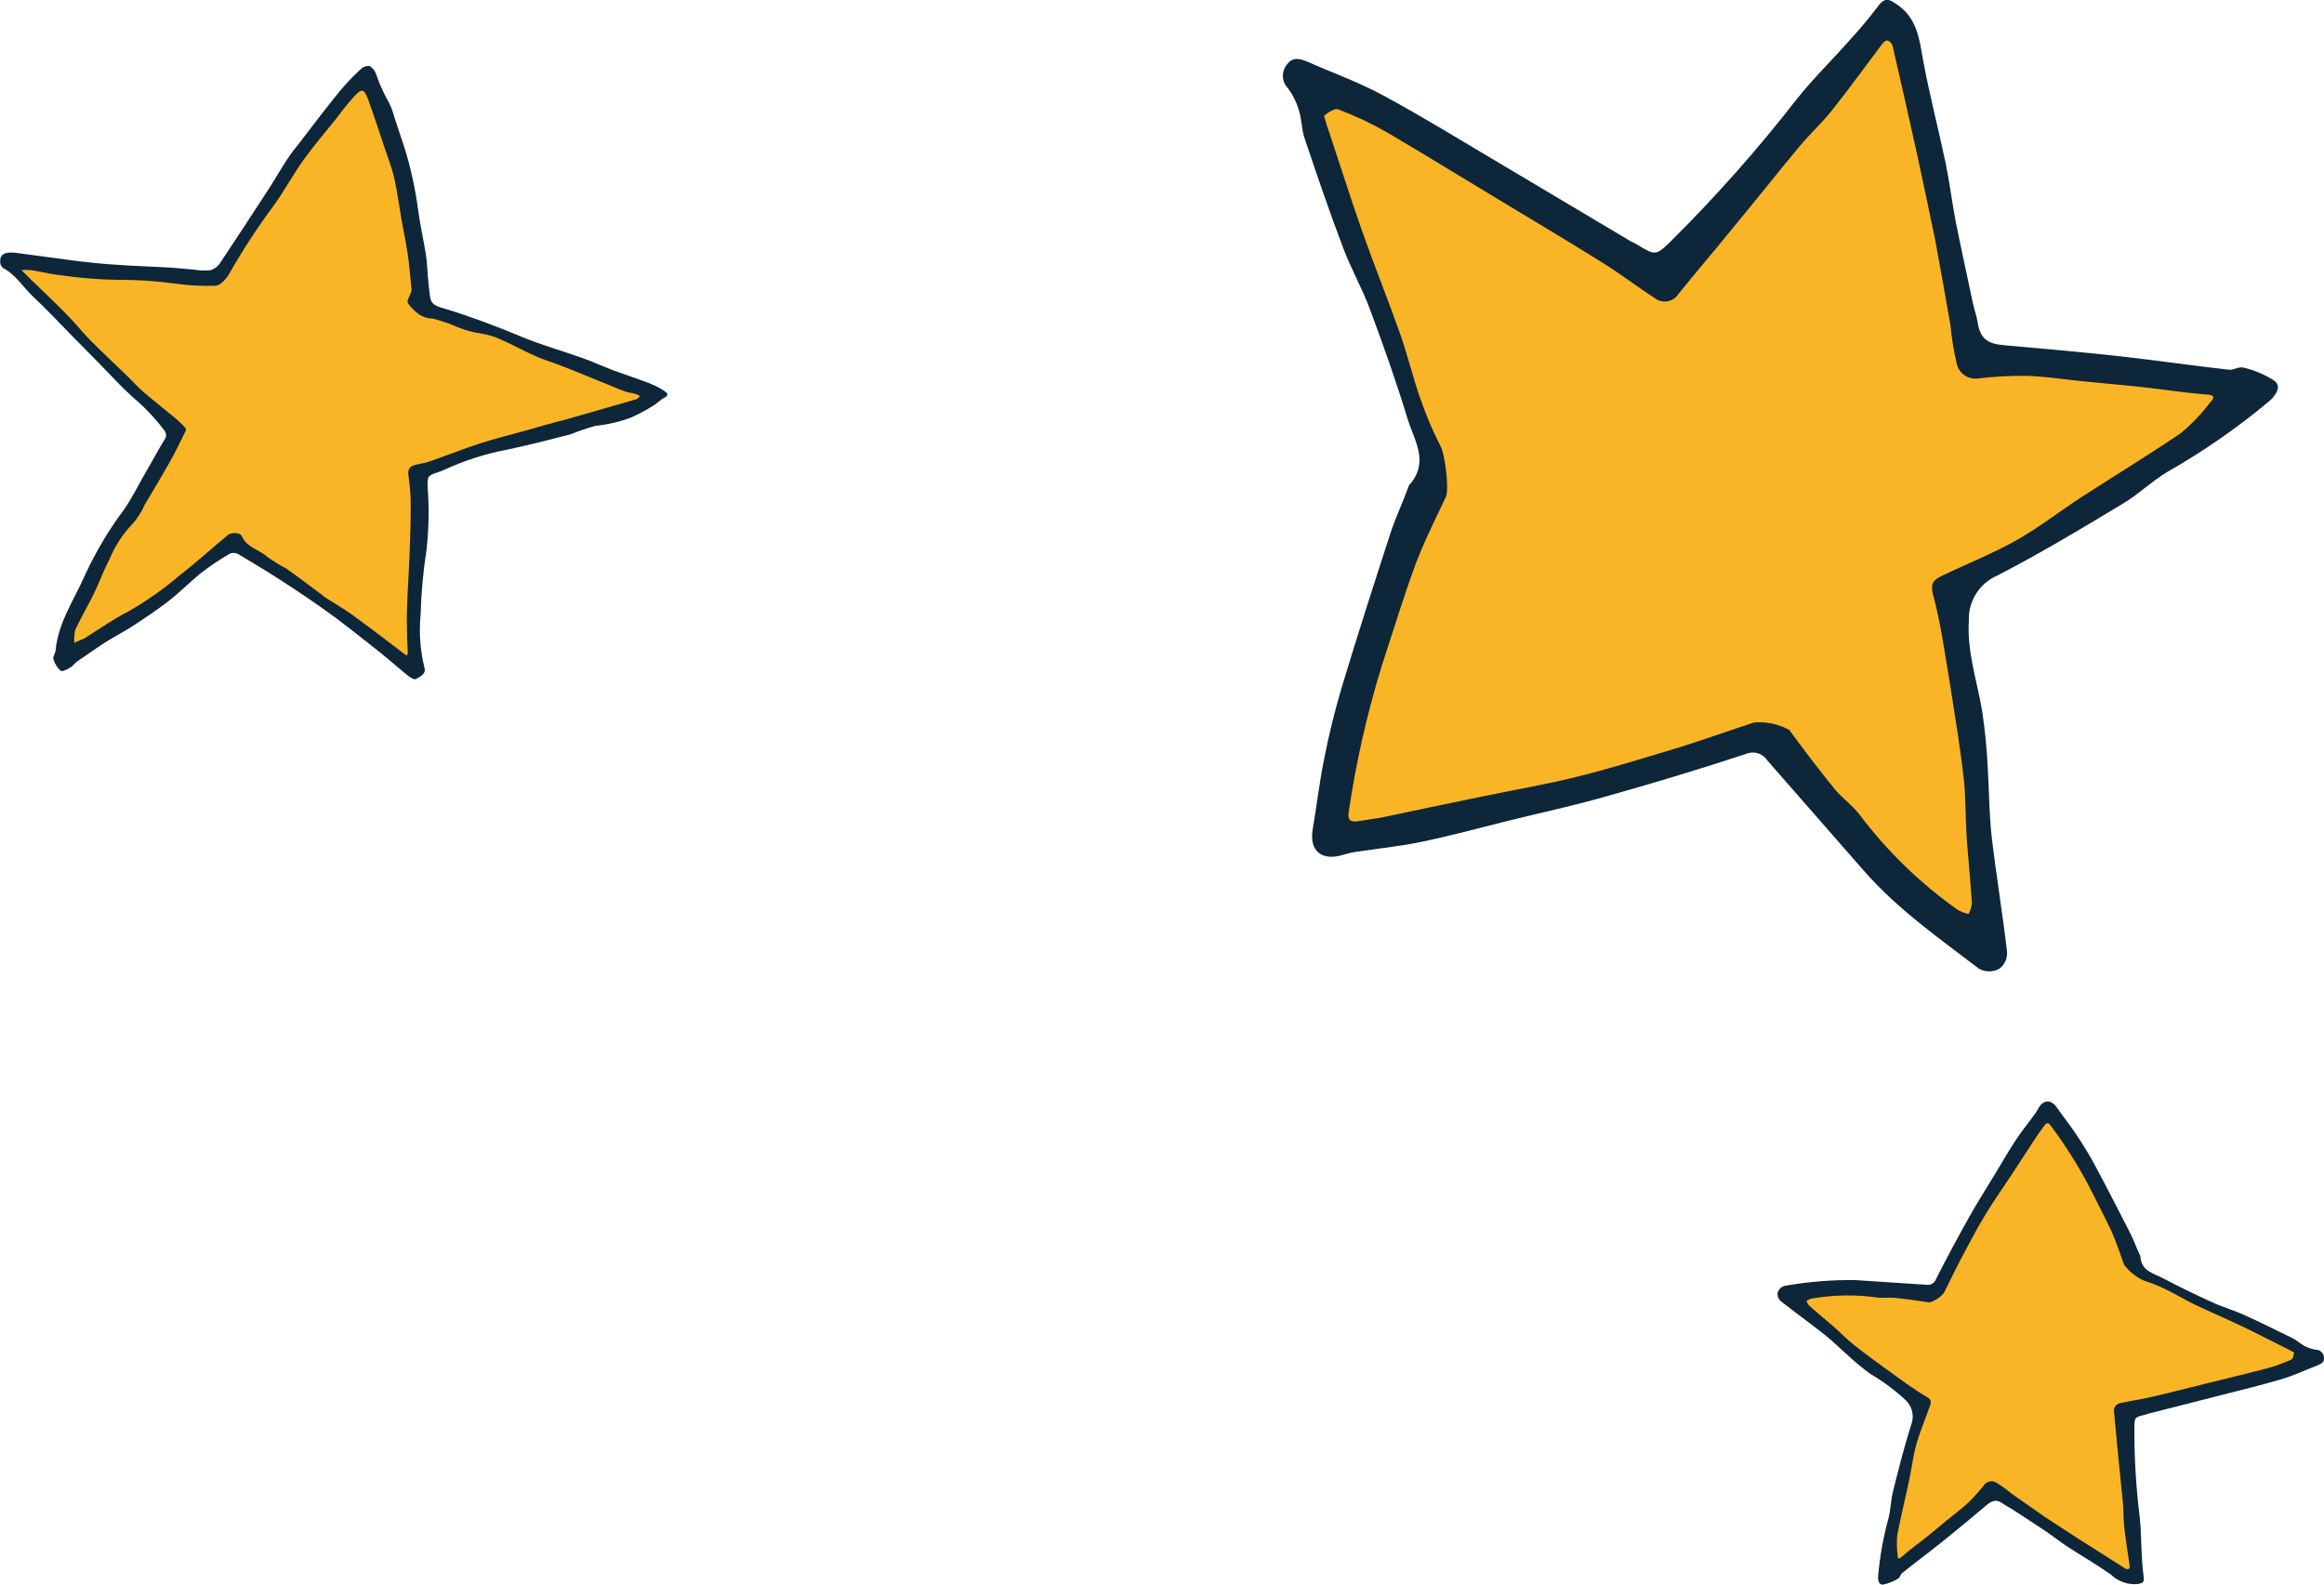
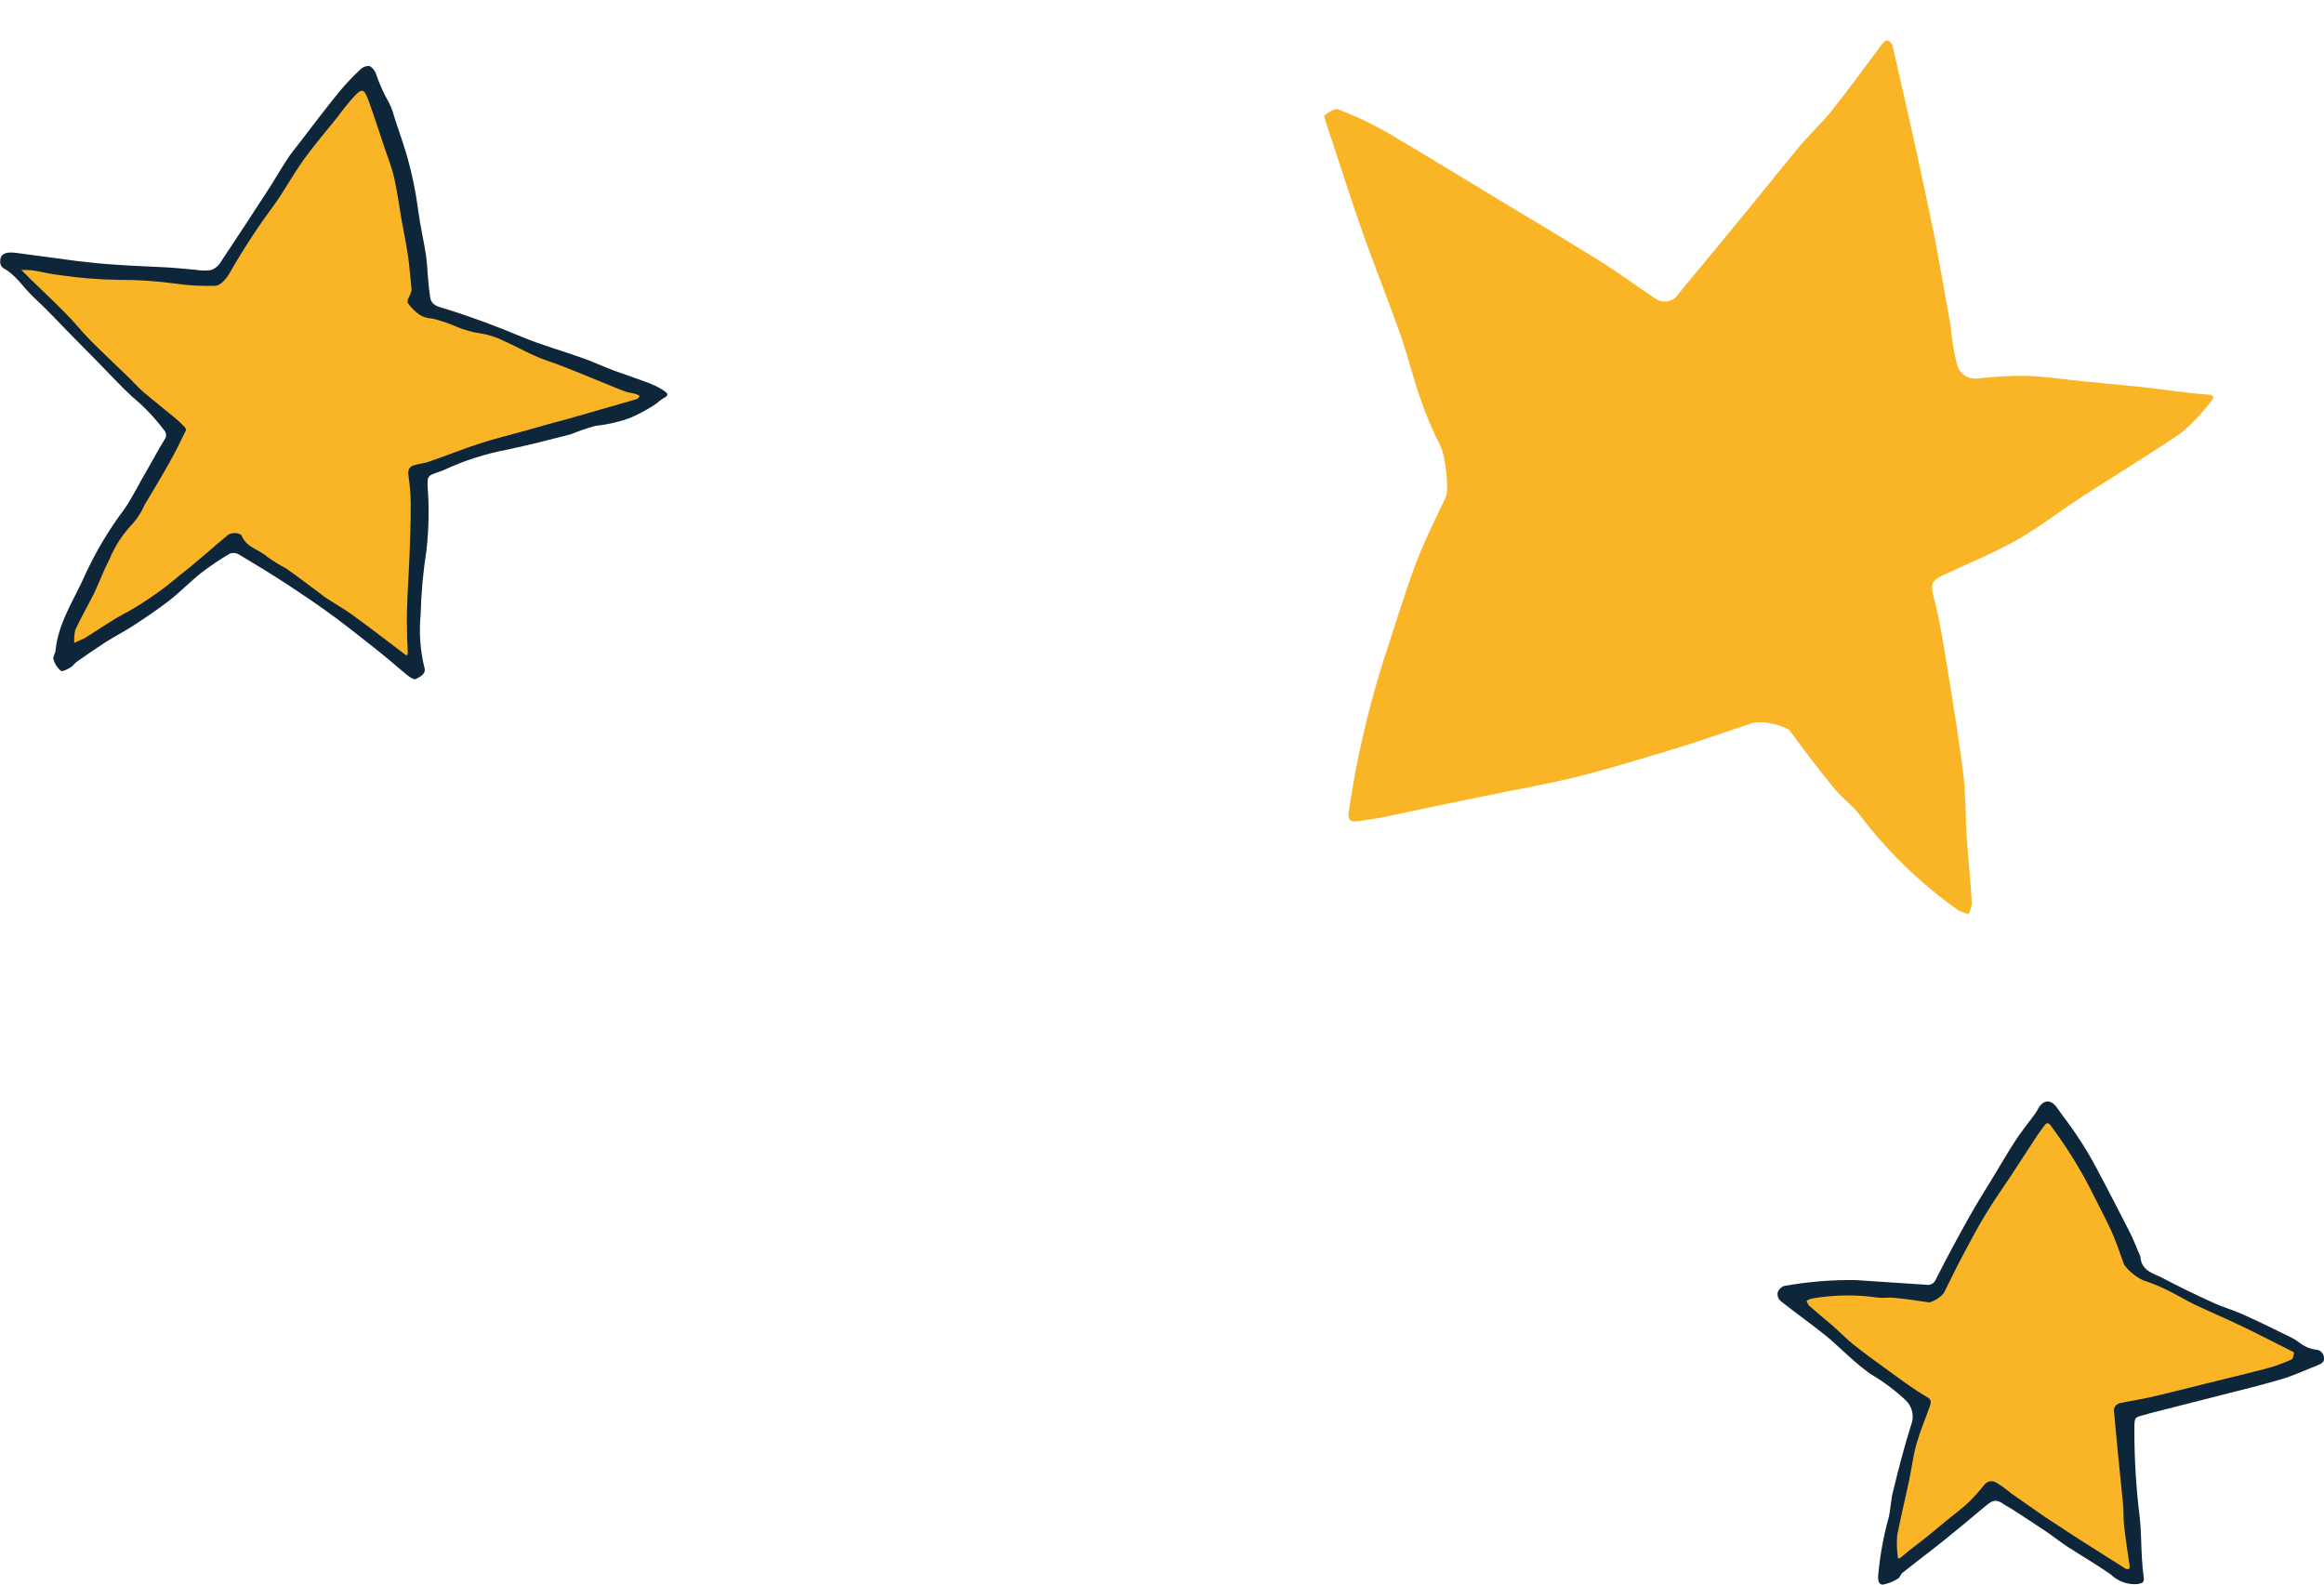
<svg xmlns="http://www.w3.org/2000/svg" id="a" viewBox="0 0 220 150">
  <defs>
    <style>.b{fill:#fab526;}.c{fill:#0e2639;}</style>
  </defs>
  <g>
    <path class="c" d="M61.63,36.34c-1.19-.46-2.39-.85-3.59-1.29-.99-.37-1.95-.83-2.94-1.17-1.9-.68-3.85-1.22-5.7-1.99-2.41-1.01-4.84-1.92-7.32-2.68-.56-.17-1.25-.29-1.36-1.07-.07-.53-.14-1.05-.18-1.58-.08-.79-.09-1.6-.21-2.38-.22-1.42-.55-2.82-.74-4.25-.25-1.91-.65-3.79-1.2-5.63-.33-1.07-.72-2.14-1.06-3.22-.16-.64-.42-1.26-.76-1.82-.38-.72-.7-1.46-.96-2.23-.11-.33-.33-.61-.62-.78-.32-.03-.65,.09-.87,.32-.71,.66-1.38,1.37-2,2.11-1.3,1.6-2.54,3.24-3.79,4.87-.4,.5-.81,1.01-1.16,1.56-.59,.88-1.11,1.82-1.7,2.73-1.54,2.37-3.09,4.74-4.65,7.08-.21,.32-.53,.55-.89,.66-.5,.05-1.01,.04-1.51-.05-.89-.07-1.76-.17-2.65-.22-1.58-.09-3.16-.13-4.74-.25-1.24-.07-2.49-.2-3.73-.35-1.95-.25-3.89-.53-5.83-.78-1.03-.12-1.49,.15-1.45,.9,0,.21,.11,.41,.27,.54,1.22,.64,1.91,1.84,2.88,2.75,1.21,1.11,2.33,2.33,3.48,3.5,.93,.94,1.85,1.88,2.78,2.82,1.03,1.05,2.03,2.16,3.13,3.15,1.1,.92,2.09,1.96,2.95,3.1,.26,.26,.28,.67,.05,.95-.57,.91-1.07,1.89-1.65,2.87h0c-.74,1.26-1.36,2.56-2.17,3.73-1.42,1.89-2.63,3.92-3.63,6.06-1.04,2.4-2.59,4.58-2.85,7.28-.03,.29-.28,.6-.2,.83,.12,.42,.36,.8,.69,1.09,.14,.11,.63-.14,.91-.31,.25-.14,.41-.42,.66-.58,.87-.61,1.75-1.22,2.64-1.8,.89-.56,1.83-1.04,2.7-1.61,1.12-.73,2.25-1.49,3.31-2.31,1.06-.82,1.99-1.79,3.04-2.63,.88-.68,1.8-1.3,2.76-1.86,.28-.1,.59-.07,.85,.09,1.49,.89,2.98,1.79,4.43,2.74,1.58,1.03,3.13,2.08,4.65,3.2,1.46,1.08,2.89,2.24,4.33,3.37,.88,.71,1.72,1.46,2.59,2.16,.21,.17,.6,.41,.75,.32,.41-.23,1.02-.48,.8-1.13-.4-1.63-.51-3.31-.35-4.97,.05-2.04,.24-4.07,.55-6.08,.23-2.01,.27-4.03,.11-6.05-.02-.93,0-1.02,.9-1.32,.21-.08,.41-.14,.62-.23,1.91-.89,3.92-1.54,5.99-1.93,2.02-.43,4.04-.94,6.05-1.46,.76-.32,1.54-.58,2.34-.8,1.15-.12,2.28-.38,3.37-.79,.73-.33,1.45-.71,2.13-1.14,.34-.2,.63-.54,.98-.71,.34-.17,.44-.36,.14-.58-.41-.3-.85-.54-1.32-.72Z" />
    <path class="c" d="M60.27,37.78c-2.27,.66-4.53,1.3-6.79,1.94h0c-1.27,.32-2.41,.66-3.55,.98-1.49,.42-3.01,.78-4.48,1.26-1.61,.52-3.19,1.16-4.79,1.71-.47,.17-.99,.21-1.47,.36s-.59,.49-.52,1c.13,.89,.2,1.79,.21,2.7,0,1.66-.06,3.32-.12,4.98-.06,1.56-.18,3.13-.22,4.7-.04,1,0,1.99,0,3,0,.45,.05,.9,.06,1.35-.01,.28-.06,.34-.33,.13-1.63-1.25-3.26-2.48-4.92-3.7-.84-.61-1.76-1.13-2.64-1.7-.08-.05-.13-.11-.19-.16-1.14-.84-2.27-1.7-3.42-2.52-.63-.33-1.23-.7-1.8-1.11-.76-.71-1.95-.87-2.41-1.97-.15-.34-.99-.37-1.32-.1-1.51,1.26-2.97,2.59-4.53,3.79-1.53,1.31-3.17,2.48-4.92,3.47-1.4,.7-2.69,1.63-4.04,2.47l-.04,.03c-.34,.15-.67,.3-1.01,.45-.03-.42,0-.84,.1-1.24,.55-1.19,1.22-2.32,1.8-3.5,.5-1.04,.88-2.15,1.43-3.16,.52-1.26,1.28-2.42,2.22-3.4,.46-.53,.84-1.13,1.12-1.78,.79-1.32,1.58-2.63,2.33-3.97,.57-1.01,1.07-2.04,1.57-3.06,.04-.08-.06-.26-.14-.34-.25-.27-.52-.53-.81-.77-1.02-.85-2.07-1.66-3.08-2.53-.52-.44-.98-.98-1.47-1.45-1.18-1.14-2.38-2.26-3.53-3.42-.79-.79-1.47-1.69-2.27-2.48-1.17-1.18-2.38-2.33-3.57-3.48-.01-.01-.02-.03-.03-.04-.24-.23-.45-.46-.68-.67,.32-.02,.65-.01,.97,.02,.93,.14,1.85,.38,2.79,.48,1.79,.26,3.59,.41,5.39,.43,1.83,0,3.65,.11,5.46,.36,1.26,.18,2.53,.25,3.8,.2,.45-.03,1-.66,1.27-1.14,1.27-2.23,2.67-4.38,4.2-6.44,1.02-1.41,1.85-2.95,2.85-4.36,.99-1.36,2.1-2.65,3.14-3.96,.5-.7,1.04-1.36,1.61-2,.66-.66,.91-.9,1.32,.19,.56,1.53,1.06,3.09,1.58,4.64,.32,.95,.7,1.9,.92,2.88,.29,1.28,.46,2.6,.68,3.88,.19,1.12,.43,2.22,.6,3.34,.17,1.12,.24,2.24,.36,3.35,0,.09-.03,.17-.06,.26-.11,.34-.42,.79-.29,1,.31,.44,.69,.82,1.13,1.12,.35,.21,.76,.33,1.17,.34,.82,.2,1.62,.47,2.39,.81,.68,.29,1.4,.49,2.14,.59,.77,.12,1.53,.36,2.23,.71,1.37,.61,2.67,1.37,4.09,1.87,1.83,.63,3.6,1.41,5.4,2.12,.66,.26,1.31,.56,1.98,.79,.33,.12,.69,.15,1.05,.25,.14,.05,.27,.11,.4,.19-.09,.11-.18,.27-.3,.3Z" />
  </g>
  <g>
-     <path class="c" d="M187.37,91.72c.6,.32,1.33,.31,1.92-.03,.5-.39,.76-1.01,.7-1.64-.42-3.64-1.04-7.29-1.46-10.96-.23-2.11-.23-4.24-.36-6.38-.08-1.79-.26-3.57-.52-5.34-.47-2.86-1.46-5.62-1.27-8.64-.06-1.83,1-3.51,2.68-4.24,4.03-2.08,7.91-4.4,11.78-6.74,1.53-.89,2.81-2.16,4.32-3.07,3.43-1.95,6.68-4.21,9.7-6.74,.57-.52,1.17-1.35,.44-1.9-.91-.59-1.91-1.01-2.96-1.25-.39-.1-.91,.26-1.33,.21-3.46-.39-6.92-.89-10.38-1.28-3.62-.39-7.26-.72-10.9-1.04-1.61-.13-2.29-.65-2.52-2.19-.1-.6-.31-1.17-.44-1.77-.55-2.58-1.12-5.18-1.64-7.78-.34-1.8-.57-3.65-.94-5.47-.7-3.31-1.56-6.59-2.16-9.89-.34-1.98-.6-3.88-2.42-5.13-.68-.47-1.12-.76-1.74,.03-.81,1.07-1.66,2.11-2.57,3.1-1.74,1.98-3.64,3.83-5.27,5.88-3.61,4.64-7.52,9.05-11.68,13.2-1.61,1.59-1.59,1.59-3.54,.39-.13-.08-.31-.13-.44-.21-4.27-2.55-8.56-5.1-12.82-7.63-3.56-2.11-7.07-4.27-10.69-6.22-2.26-1.22-4.68-2.08-7.02-3.12-.75-.31-1.45-.55-2.03,.26-.53,.67-.48,1.63,.13,2.24,.45,.61,.79,1.3,1.01,2.03,.29,.91,.26,1.9,.57,2.76,1.17,3.46,2.34,6.92,3.64,10.33,.75,2,1.82,3.85,2.55,5.86,1.3,3.46,2.52,6.95,3.59,10.46,.62,1.95,2.03,3.98,.08,6.14h0c-.57,1.59-1.25,3-1.74,4.48-1.56,4.81-3.12,9.65-4.58,14.49-.69,2.3-1.26,4.62-1.72,6.98-.44,2.16-.7,4.4-1.07,6.59-.36,2.06,.86,3.07,2.91,2.42,.55-.17,1.12-.28,1.69-.34,1.92-.29,3.85-.49,5.75-.89,2.73-.57,5.44-1.3,8.14-1.98,3.04-.75,6.09-1.4,9.1-2.26,4.48-1.25,8.95-2.6,13.39-4.06,.74-.33,1.61-.08,2.05,.6,3.07,3.49,6.11,7,9.18,10.49,3.17,3.62,7.1,6.35,10.87,9.24Z" />
-     <path class="c" d="M173.69,74.7c-1.48-1.82-2.91-3.72-4.32-5.62-1.02-.57-2.19-.81-3.35-.7-2.34,.76-4.66,1.59-6.97,2.32-3.2,.96-6.4,1.98-9.65,2.78-2.99,.76-6.06,1.28-9.1,1.9-3.17,.65-6.37,1.33-9.57,2-.73,.13-1.46,.21-2.18,.34-.75,.13-1.01-.16-.88-.89,.69-4.67,1.73-9.28,3.12-13.8,1.04-3.18,2-6.37,3.15-9.5,.83-2.21,1.9-4.35,2.91-6.48,.36-.76-.08-4.04-.47-4.79-.75-1.45-1.39-2.96-1.92-4.5-.7-1.98-1.2-4.03-1.87-6.01-1.17-3.31-2.5-6.61-3.67-9.92-1.09-3.12-2.08-6.25-3.12-9.37-.19-.49-.32-1.01-.47-1.51,.47-.39,1.04-.75,1.38-.6,1.58,.6,3.11,1.32,4.58,2.16,3.51,2.06,7,4.22,10.51,6.33,3.28,1.98,6.61,3.96,9.86,5.99,1.72,1.07,3.3,2.29,4.99,3.38,.05,.04,.1,.07,.15,.1,.72,.43,1.65,.2,2.09-.52,1.56-1.93,3.17-3.8,4.73-5.73,2.26-2.73,4.47-5.52,6.74-8.25,.96-1.15,2.08-2.16,3.01-3.33,1.64-2.06,3.2-4.22,4.79-6.33,.13-.16,.36-.36,.49-.34,.23,.07,.42,.24,.49,.47,.81,3.49,1.59,6.98,2.37,10.49,.57,2.65,1.14,5.33,1.69,8.01,.49,2.65,.96,5.34,1.43,7.99,.11,1.19,.3,2.37,.57,3.54,.15,.91,.97,1.57,1.9,1.51,1.59-.19,3.19-.28,4.79-.26,1.72,.05,3.41,.31,5.12,.49,1.79,.18,3.59,.34,5.38,.52,2.19,.23,4.37,.6,6.55,.75,.99,.05,.44,.57,.28,.73-.81,1.08-1.75,2.05-2.78,2.92-3.07,2.08-6.24,4.01-9.34,6.01-2.08,1.35-4.06,2.91-6.24,4.14-2.29,1.28-4.76,2.26-7.15,3.41-.65,.34-1.01,.65-.73,1.72,.75,2.84,1.14,5.8,1.64,8.69,.47,2.92,.94,5.8,1.27,8.72,.2,1.88,.15,3.77,.28,5.65,.16,2.06,.36,4.11,.49,6.17-.04,.35-.15,.7-.31,1.01-.34-.08-.68-.2-.99-.36-3.6-2.53-6.78-5.61-9.41-9.14-.65-.86-1.58-1.48-2.26-2.32Z" />
-   </g>
+     </g>
  <g>
    <path class="c" d="M219.19,127.76c-.36-.06-.71-.17-1.03-.34-.4-.21-.73-.55-1.13-.74-1.57-.77-3.13-1.55-4.72-2.26-.93-.42-1.92-.69-2.84-1.12-1.61-.73-3.2-1.5-4.75-2.32-.87-.45-2.03-.66-2.1-2.05h0c-.34-.73-.59-1.44-.92-2.11-1.1-2.16-2.21-4.32-3.35-6.45-.54-1.01-1.14-1.99-1.78-2.94-.58-.88-1.25-1.72-1.86-2.59-.57-.82-1.33-.75-1.8,.17-.13,.24-.28,.47-.46,.69-.55,.75-1.14,1.47-1.64,2.24-.73,1.12-1.4,2.28-2.09,3.42-.77,1.28-1.58,2.53-2.31,3.85-1.09,1.94-2.15,3.91-3.16,5.91-.14,.36-.52,.57-.89,.5-2.22-.14-4.43-.3-6.65-.44-2.28-.04-4.56,.15-6.8,.55-.31,.1-.55,.35-.64,.66-.03,.3,.08,.6,.32,.79,1.37,1.09,2.81,2.11,4.19,3.21,.79,.63,1.51,1.36,2.28,2.03,.63,.58,1.29,1.12,1.98,1.63,1.21,.7,2.33,1.54,3.35,2.49,.64,.6,.85,1.53,.53,2.34-.66,2.07-1.19,4.16-1.71,6.27-.22,.82-.22,1.68-.42,2.5-.5,1.82-.84,3.68-1,5.56-.02,.37,.06,.85,.49,.79,.5-.11,.99-.3,1.42-.58,.17-.1,.22-.4,.38-.52,1.3-1.04,2.64-2.04,3.94-3.08,1.35-1.09,2.7-2.21,4.04-3.34,.59-.5,.99-.55,1.59-.11,.24,.17,.5,.29,.75,.45,1.06,.69,2.13,1.37,3.18,2.08,.72,.49,1.42,1.04,2.16,1.53,1.36,.88,2.76,1.69,4.07,2.61,.68,.66,1.61,1,2.55,.91,.39-.07,.64-.12,.58-.6-.09-.63-.15-1.28-.18-1.92-.08-1.26-.06-2.53-.2-3.78-.35-2.79-.52-5.6-.51-8.41,.01-1.09,0-1.08,1.07-1.33,.07-.02,.15-.06,.22-.08,2.3-.58,4.62-1.17,6.91-1.76,1.92-.49,3.83-.95,5.72-1.51,1.18-.35,2.29-.88,3.43-1.32,.36-.15,.68-.31,.6-.77-.05-.41-.39-.71-.8-.71Z" />
    <path class="c" d="M216.91,128.7c-.74,.33-1.5,.6-2.28,.82-1.88,.49-3.79,.94-5.69,1.42-1.77,.44-3.57,.9-5.35,1.31-.94,.22-1.89,.34-2.83,.55-.03,0-.06,0-.08,.02-.39,.1-.63,.49-.53,.88,.12,1.17,.21,2.35,.33,3.53,.16,1.69,.35,3.38,.51,5.07,.06,.71,.03,1.43,.11,2.15,.14,1.25,.34,2.51,.52,3.76,0,.1,0,.25-.05,.28-.1,.06-.22,.06-.33,0-1.45-.91-2.89-1.83-4.34-2.75-1.09-.7-2.19-1.42-3.28-2.14-1.06-.73-2.13-1.48-3.18-2.22-.44-.37-.91-.7-1.39-1.01-.36-.26-.86-.2-1.15,.13-.47,.6-.98,1.17-1.53,1.71-.6,.56-1.26,1.05-1.9,1.57-.67,.55-1.33,1.1-2,1.65-.82,.66-1.68,1.28-2.47,1.96-.35,.32-.34-.04-.34-.15-.09-.64-.1-1.28-.04-1.93,.33-1.74,.76-3.47,1.13-5.19,.25-1.16,.39-2.36,.71-3.51,.34-1.21,.84-2.38,1.27-3.57,.11-.33,.12-.56-.33-.83-1.21-.7-2.35-1.56-3.49-2.38-1.14-.83-2.28-1.65-3.38-2.52-.7-.56-1.33-1.22-2.01-1.81-.75-.64-1.51-1.27-2.25-1.92-.1-.13-.19-.29-.24-.45,.14-.09,.3-.16,.46-.21,2.07-.36,4.19-.4,6.27-.1,.51,.07,1.04-.04,1.55,.02,1.12,.11,2.24,.27,3.36,.44,.54-.15,1.01-.47,1.37-.9,.54-1.05,1.04-2.11,1.57-3.14,.76-1.41,1.5-2.84,2.32-4.21,.76-1.27,1.62-2.48,2.44-3.72,.85-1.29,1.71-2.6,2.56-3.92,.2-.29,.41-.55,.62-.85,.21-.3,.4-.29,.6,0,1.35,1.81,2.55,3.73,3.61,5.72,.72,1.43,1.48,2.84,2.14,4.28,.47,1.03,.83,2.11,1.2,3.18,.47,.62,1.08,1.12,1.78,1.46,.74,.24,1.47,.53,2.17,.87,.91,.43,1.77,.96,2.66,1.4,1.51,.72,3.08,1.39,4.59,2.11,1.42,.69,2.81,1.41,4.22,2.11,.23,.11,.45,.24,.67,.35h0c-.03,.29-.1,.61-.27,.67Z" />
  </g>
  <path class="b" d="M59.14,37.04c-.67-.23-1.31-.53-1.98-.79-1.8-.72-3.57-1.5-5.4-2.12-1.43-.49-2.72-1.26-4.09-1.87-.7-.35-1.45-.59-2.23-.71-.74-.1-1.45-.3-2.14-.59-.77-.34-1.57-.61-2.39-.81-.41,0-.82-.13-1.17-.34-.44-.3-.82-.68-1.13-1.12-.13-.22,.18-.66,.29-1,.03-.08,.05-.17,.06-.26-.12-1.11-.19-2.23-.36-3.35-.17-1.12-.4-2.22-.6-3.34-.22-1.28-.39-2.6-.68-3.88-.22-.98-.6-1.93-.92-2.88-.52-1.55-1.02-3.11-1.58-4.64-.41-1.09-.67-.86-1.32-.19-.57,.64-1.11,1.31-1.61,2-1.05,1.31-2.16,2.6-3.14,3.96-1.01,1.41-1.83,2.95-2.85,4.36-1.53,2.06-2.93,4.21-4.2,6.44-.28,.48-.82,1.1-1.27,1.14-1.27,.04-2.54-.02-3.8-.2-1.81-.25-3.63-.37-5.46-.36-1.8-.03-3.61-.17-5.39-.43-.94-.1-1.85-.34-2.79-.48-.32-.03-.65-.04-.97-.02,.22,.21,.44,.44,.68,.67,.01,.02,.02,.03,.03,.04,1.19,1.15,2.4,2.29,3.57,3.48,.79,.79,1.48,1.69,2.27,2.48,1.15,1.15,2.35,2.28,3.53,3.42,.49,.47,.95,1.01,1.47,1.45,1.01,.86,2.06,1.68,3.08,2.53,.29,.24,.55,.5,.81,.77,.08,.08,.18,.26,.14,.34-.51,1.03-1,2.06-1.57,3.06-.75,1.34-1.54,2.65-2.33,3.97-.28,.65-.66,1.24-1.12,1.78-.95,.98-1.7,2.14-2.22,3.4-.54,1.01-.93,2.12-1.43,3.16-.58,1.18-1.24,2.3-1.8,3.5-.1,.41-.13,.83-.1,1.24,.34-.15,.67-.29,1.01-.45l.04-.03c1.35-.84,2.64-1.77,4.04-2.47,1.75-1,3.4-2.16,4.92-3.47,1.56-1.2,3.02-2.53,4.53-3.79,.33-.27,1.17-.24,1.32,.1,.46,1.1,1.65,1.27,2.41,1.97,.58,.41,1.18,.78,1.8,1.11,1.16,.81,2.28,1.68,3.42,2.52,.06,.05,.11,.11,.19,.16,.87,.57,1.79,1.09,2.64,1.7,1.66,1.21,3.29,2.45,4.92,3.7,.28,.21,.32,.15,.33-.13,0-.45-.05-.91-.06-1.35-.01-1.01-.05-2,0-3,.04-1.57,.16-3.14,.22-4.7,.06-1.66,.13-3.31,.12-4.98,0-.9-.08-1.8-.21-2.7-.08-.51,.03-.85,.52-1s1-.18,1.47-.36c1.6-.55,3.18-1.19,4.79-1.71,1.48-.48,2.99-.84,4.48-1.26,1.14-.32,2.28-.66,3.55-.98h0c2.26-.65,4.53-1.29,6.79-1.95,.12-.04,.21-.2,.31-.3-.13-.07-.26-.13-.4-.19-.36-.1-.72-.12-1.05-.25Z" />
  <path class="b" d="M175.96,77.02c2.64,3.52,5.82,6.61,9.41,9.14,.31,.16,.64,.29,.99,.36,.16-.32,.27-.66,.31-1.01-.13-2.06-.34-4.11-.49-6.17-.13-1.87-.08-3.77-.28-5.65-.34-2.92-.81-5.8-1.27-8.72-.49-2.89-.88-5.86-1.64-8.69-.28-1.07,.08-1.38,.73-1.72,2.39-1.15,4.86-2.13,7.15-3.41,2.18-1.23,4.16-2.79,6.24-4.14,3.1-2,6.27-3.93,9.34-6.01,1.04-.86,1.97-1.84,2.78-2.92,.16-.16,.7-.68-.28-.73-2.18-.16-4.37-.52-6.55-.75-1.79-.18-3.59-.34-5.38-.52-1.72-.18-3.41-.44-5.12-.5-1.6-.02-3.2,.07-4.79,.26-.93,.06-1.74-.59-1.9-1.51-.27-1.17-.46-2.35-.57-3.54-.47-2.66-.94-5.34-1.43-7.99-.55-2.68-1.12-5.36-1.69-8.01-.78-3.51-1.56-7-2.37-10.49-.08-.23-.26-.4-.49-.47-.13-.03-.36,.18-.49,.34-1.59,2.11-3.15,4.27-4.79,6.33-.94,1.17-2.05,2.19-3.01,3.33-2.26,2.73-4.47,5.52-6.74,8.25-1.56,1.93-3.17,3.8-4.73,5.73-.43,.72-1.37,.95-2.09,.52-.05-.03-.1-.06-.15-.1-1.69-1.09-3.28-2.32-4.99-3.38-3.25-2.03-6.58-4.01-9.86-5.99-3.51-2.11-7-4.27-10.51-6.33-1.47-.84-3-1.56-4.58-2.16-.34-.16-.91,.21-1.38,.6h0c.16,.49,.28,1.01,.47,1.5,1.04,3.12,2.03,6.25,3.12,9.37,1.17,3.31,2.5,6.61,3.67,9.92,.68,1.98,1.17,4.04,1.87,6.01,.53,1.55,1.17,3.05,1.92,4.51,.39,.75,.83,4.03,.47,4.79-1.01,2.13-2.08,4.27-2.91,6.48-1.14,3.12-2.11,6.33-3.15,9.5-1.39,4.51-2.44,9.12-3.12,13.8-.13,.73,.13,1.01,.88,.89,.73-.13,1.46-.21,2.18-.34,3.2-.68,6.4-1.35,9.57-2,3.04-.63,6.11-1.15,9.1-1.9,3.25-.81,6.45-1.82,9.65-2.78,2.32-.73,4.63-1.56,6.97-2.32,1.16-.11,2.33,.14,3.35,.7,1.4,1.9,2.83,3.8,4.32,5.62,.68,.83,1.61,1.46,2.26,2.32Z" />
  <path class="b" d="M217.17,128.03c-.22-.11-.44-.25-.67-.35-1.41-.7-2.8-1.43-4.22-2.11-1.51-.72-3.08-1.39-4.59-2.11-.89-.44-1.76-.97-2.66-1.4-.7-.34-1.43-.63-2.17-.87-.7-.34-1.31-.84-1.78-1.46-.38-1.06-.74-2.15-1.2-3.18-.67-1.44-1.42-2.85-2.14-4.28-1.05-2-2.26-3.91-3.61-5.72-.2-.29-.39-.3-.6,0-.21,.3-.42,.56-.62,.85-.85,1.31-1.71,2.62-2.56,3.92-.82,1.24-1.68,2.45-2.44,3.72-.83,1.37-1.57,2.8-2.32,4.21-.54,1.03-1.04,2.09-1.57,3.14-.36,.43-.83,.74-1.37,.9-1.12-.17-2.24-.33-3.36-.44-.51-.05-1.04,.05-1.55-.02-2.08-.3-4.2-.26-6.27,.1-.16,.05-.31,.12-.46,.21,.05,.16,.13,.31,.24,.45,.74,.65,1.5,1.28,2.25,1.92,.68,.59,1.3,1.25,2.01,1.81,1.1,.87,2.23,1.69,3.38,2.52s2.28,1.68,3.49,2.38c.46,.26,.44,.49,.33,.83-.42,1.2-.92,2.37-1.27,3.57-.33,1.15-.47,2.35-.71,3.51-.37,1.73-.79,3.45-1.13,5.19-.06,.64-.04,1.29,.04,1.93,0,.11,0,.47,.34,.15,.79-.69,1.65-1.3,2.47-1.96,.67-.55,1.33-1.1,2-1.65,.64-.52,1.3-1,1.9-1.57,.55-.54,1.06-1.11,1.53-1.71,.29-.33,.79-.39,1.15-.13,.49,.3,.95,.64,1.39,1.01,1.05,.74,2.12,1.49,3.18,2.22,1.09,.72,2.19,1.43,3.28,2.14,1.45,.92,2.89,1.84,4.34,2.75,.1,.05,.23,.05,.33,0,.05-.04,.06-.18,.05-.28-.18-1.25-.38-2.51-.52-3.76-.08-.71-.04-1.43-.11-2.15-.16-1.69-.35-3.38-.51-5.07-.12-1.18-.21-2.36-.33-3.53-.1-.39,.14-.78,.53-.88,.03,0,.06-.01,.08-.02,.94-.2,1.89-.33,2.83-.55,1.79-.41,3.58-.87,5.35-1.31,1.9-.48,3.81-.92,5.69-1.42,.78-.21,1.54-.49,2.28-.82,.17-.06,.24-.38,.27-.67h0Z" />
</svg>